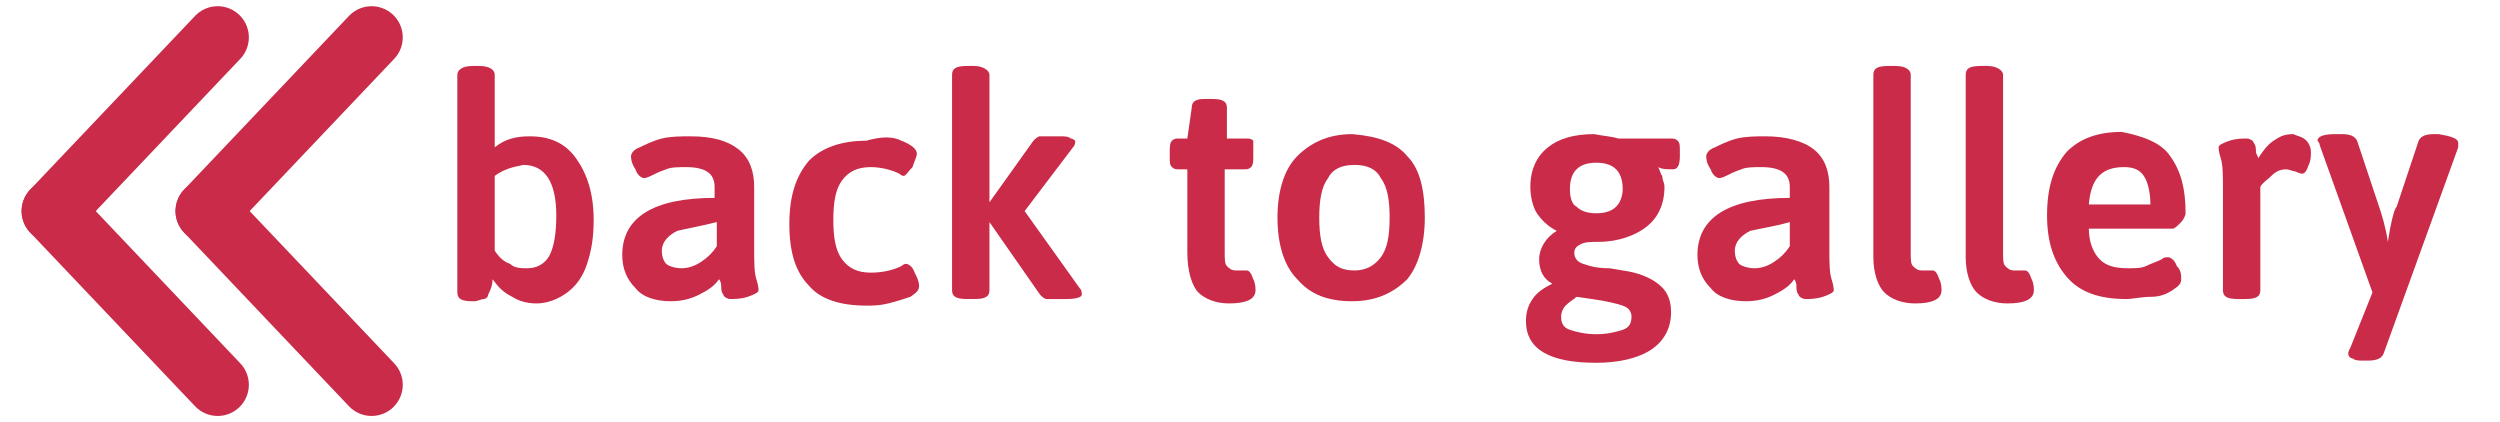
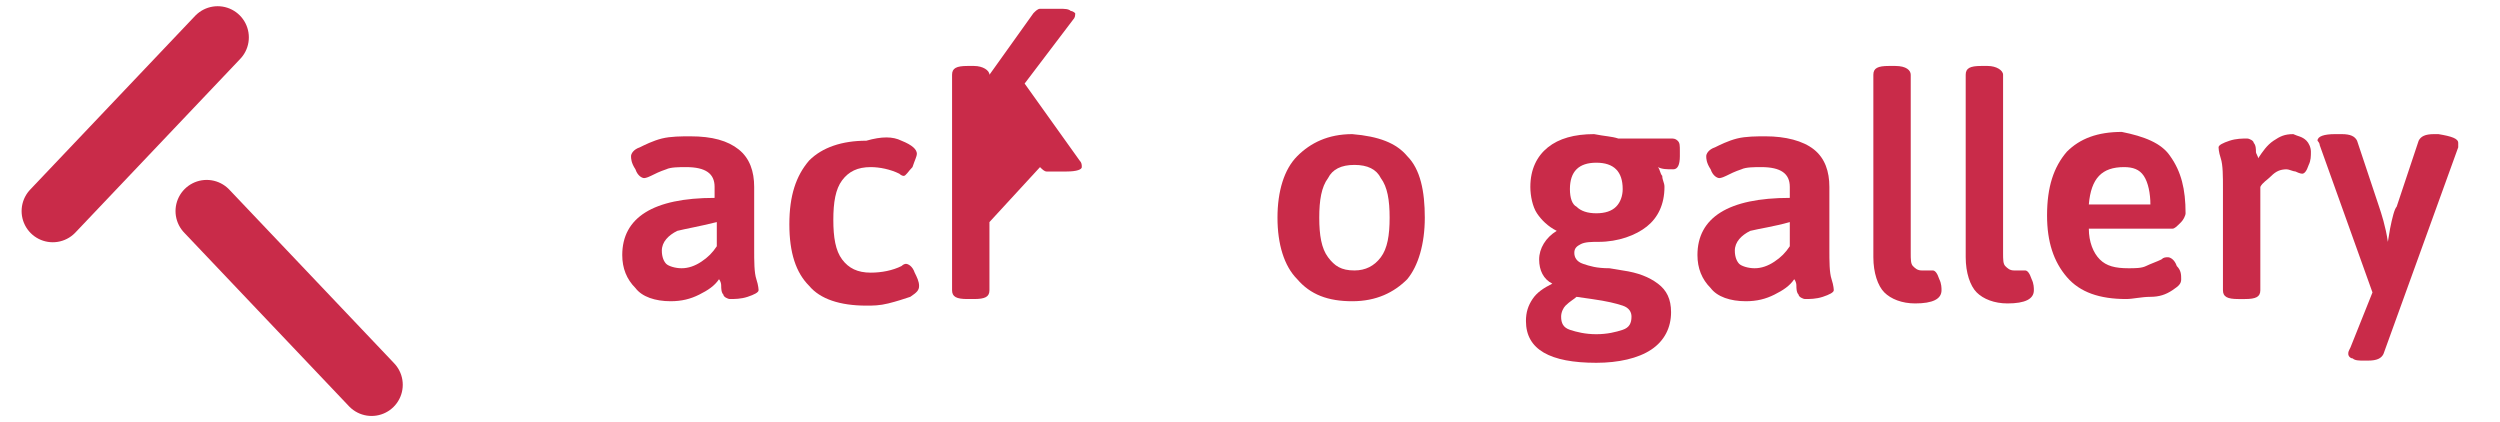
<svg xmlns="http://www.w3.org/2000/svg" version="1.1" id="Capa_1" x="0px" y="0px" viewBox="0 0 113.7 19.2" style="enable-background:new 0 0 113.7 19.2;" xml:space="preserve">
  <style type="text/css">
	.st0{fill:none;stroke:#C92B49;stroke-width:2.835;stroke-linecap:round;stroke-linejoin:round;stroke-miterlimit:10;}
	.st1{fill:#C92B49;}
</style>
  <g>
    <g>
      <line class="st0" x1="2.4" y1="9.6" x2="9.9" y2="1.7" />
-       <line class="st0" x1="2.4" y1="9.6" x2="9.9" y2="17.5" />
    </g>
  </g>
  <g>
    <g>
-       <line class="st0" x1="9.4" y1="9.6" x2="16.9" y2="1.7" />
      <line class="st0" x1="9.4" y1="9.6" x2="16.9" y2="17.5" />
    </g>
  </g>
  <g>
-     <path class="st1" d="M22.5,3.4v3.3c0.5-0.4,1-0.5,1.6-0.5c0.9,0,1.6,0.3,2.1,1c0.5,0.7,0.8,1.6,0.8,2.8c0,0.8-0.1,1.4-0.3,2   c-0.2,0.6-0.5,1-0.9,1.3c-0.4,0.3-0.9,0.5-1.4,0.5c-0.4,0-0.8-0.1-1.1-0.3c-0.4-0.2-0.6-0.4-0.9-0.8c0,0.3-0.1,0.5-0.2,0.7   c0,0.1-0.1,0.2-0.2,0.2c-0.1,0-0.3,0.1-0.4,0.1h-0.1c-0.5,0-0.7-0.1-0.7-0.4V3.4C20.8,3.2,21,3,21.5,3h0.3   C22.3,3,22.5,3.2,22.5,3.4z M22.5,8v3.4c0.2,0.3,0.4,0.5,0.7,0.6c0.2,0.2,0.5,0.2,0.8,0.2c0.4,0,0.8-0.2,1-0.6   c0.2-0.4,0.3-1,0.3-1.8c0-1.5-0.5-2.3-1.5-2.3C23.3,7.6,22.9,7.7,22.5,8z" />
    <path class="st1" d="M33.6,6.8c0.5,0.4,0.7,1,0.7,1.7v2.8c0,0.6,0,1.1,0.1,1.4s0.1,0.5,0.1,0.5c0,0.1-0.2,0.2-0.5,0.3   c-0.3,0.1-0.6,0.1-0.8,0.1c-0.1,0-0.3-0.1-0.3-0.2c-0.1-0.1-0.1-0.3-0.1-0.4c0-0.2-0.1-0.3-0.1-0.3c-0.2,0.3-0.5,0.5-0.9,0.7   c-0.4,0.2-0.8,0.3-1.3,0.3c-0.7,0-1.3-0.2-1.6-0.6c-0.4-0.4-0.6-0.9-0.6-1.5c0-1.7,1.4-2.6,4.2-2.6V8.5c0-0.6-0.4-0.9-1.3-0.9   c-0.3,0-0.7,0-0.9,0.1c-0.3,0.1-0.5,0.2-0.7,0.3c-0.2,0.1-0.3,0.1-0.3,0.1c-0.1,0-0.3-0.1-0.4-0.4c-0.2-0.3-0.2-0.5-0.2-0.6   c0-0.1,0.1-0.3,0.4-0.4c0.2-0.1,0.6-0.3,1-0.4c0.4-0.1,0.9-0.1,1.3-0.1C32.4,6.2,33.1,6.4,33.6,6.8z M30.8,10.5   c-0.4,0.2-0.7,0.5-0.7,0.9c0,0.3,0.1,0.5,0.2,0.6s0.4,0.2,0.7,0.2c0.3,0,0.6-0.1,0.9-0.3c0.3-0.2,0.5-0.4,0.7-0.7v-1.1   C31.8,10.3,31.2,10.4,30.8,10.5z" />
    <path class="st1" d="M41,6.4c0.5,0.2,0.7,0.4,0.7,0.6c0,0.1-0.1,0.3-0.2,0.6C41.3,7.8,41.2,8,41.1,8c0,0-0.1,0-0.2-0.1   c-0.4-0.2-0.9-0.3-1.3-0.3c-0.6,0-1,0.2-1.3,0.6c-0.3,0.4-0.4,1-0.4,1.8c0,0.8,0.1,1.4,0.4,1.8c0.3,0.4,0.7,0.6,1.3,0.6   c0.5,0,1-0.1,1.4-0.3c0.1-0.1,0.2-0.1,0.2-0.1c0.1,0,0.3,0.1,0.4,0.4c0.1,0.2,0.2,0.4,0.2,0.6c0,0.2-0.1,0.3-0.4,0.5   c-0.3,0.1-0.6,0.2-1,0.3c-0.4,0.1-0.7,0.1-1,0.1c-1.2,0-2.1-0.3-2.6-0.9c-0.6-0.6-0.9-1.5-0.9-2.8c0-1.3,0.3-2.2,0.9-2.9   c0.6-0.6,1.5-0.9,2.6-0.9C40.1,6.2,40.6,6.2,41,6.4z" />
-     <path class="st1" d="M45,3.4v5.8H45l2-2.8c0.1-0.1,0.2-0.2,0.3-0.2s0.3,0,0.5,0h0.4c0.2,0,0.4,0,0.5,0.1c0.1,0,0.2,0.1,0.2,0.1   c0,0.1,0,0.2-0.1,0.3l-2.2,2.9l2.5,3.5c0.1,0.1,0.1,0.2,0.1,0.3c0,0.1-0.2,0.2-0.7,0.2h-0.4c-0.2,0-0.4,0-0.5,0   c-0.1,0-0.2-0.1-0.3-0.2L45,10.1H45v3.1c0,0.3-0.2,0.4-0.7,0.4h-0.3c-0.5,0-0.7-0.1-0.7-0.4V3.4c0-0.3,0.2-0.4,0.7-0.4h0.3   C44.7,3,45,3.2,45,3.4z" />
-     <path class="st1" d="M55.8,4.9v1.4h0.9c0.1,0,0.2,0,0.3,0.1C57,6.5,57,6.6,57,6.9v0.2c0,0.2,0,0.4-0.1,0.5s-0.2,0.1-0.3,0.1h-0.9   v3.8c0,0.3,0,0.5,0.1,0.6c0.1,0.1,0.2,0.2,0.4,0.2c0.1,0,0.2,0,0.3,0s0.1,0,0.2,0c0.1,0,0.2,0.1,0.3,0.4c0.1,0.2,0.1,0.4,0.1,0.5   c0,0.4-0.4,0.6-1.2,0.6c-0.6,0-1.1-0.2-1.4-0.5S54,12.3,54,11.5V7.7h-0.4c-0.1,0-0.2,0-0.3-0.1s-0.1-0.2-0.1-0.5V6.9   c0-0.2,0-0.4,0.1-0.5c0.1-0.1,0.2-0.1,0.3-0.1H54l0.2-1.4c0-0.3,0.2-0.4,0.6-0.4h0.3C55.6,4.5,55.8,4.6,55.8,4.9z" />
+     <path class="st1" d="M45,3.4H45l2-2.8c0.1-0.1,0.2-0.2,0.3-0.2s0.3,0,0.5,0h0.4c0.2,0,0.4,0,0.5,0.1c0.1,0,0.2,0.1,0.2,0.1   c0,0.1,0,0.2-0.1,0.3l-2.2,2.9l2.5,3.5c0.1,0.1,0.1,0.2,0.1,0.3c0,0.1-0.2,0.2-0.7,0.2h-0.4c-0.2,0-0.4,0-0.5,0   c-0.1,0-0.2-0.1-0.3-0.2L45,10.1H45v3.1c0,0.3-0.2,0.4-0.7,0.4h-0.3c-0.5,0-0.7-0.1-0.7-0.4V3.4c0-0.3,0.2-0.4,0.7-0.4h0.3   C44.7,3,45,3.2,45,3.4z" />
    <path class="st1" d="M64,7.1c0.6,0.6,0.8,1.6,0.8,2.8c0,1.2-0.3,2.2-0.8,2.8c-0.6,0.6-1.4,1-2.5,1c-1.1,0-1.9-0.3-2.5-1   c-0.6-0.6-0.9-1.6-0.9-2.8c0-1.2,0.3-2.2,0.9-2.8s1.4-1,2.5-1C62.7,6.2,63.5,6.5,64,7.1z M60.4,8.1c-0.3,0.4-0.4,1-0.4,1.8   c0,0.8,0.1,1.4,0.4,1.8c0.3,0.4,0.6,0.6,1.2,0.6c0.5,0,0.9-0.2,1.2-0.6c0.3-0.4,0.4-1,0.4-1.8c0-0.8-0.1-1.4-0.4-1.8   c-0.2-0.4-0.6-0.6-1.2-0.6S60.6,7.7,60.4,8.1z" />
    <path class="st1" d="M73.6,6.3H76c0.1,0,0.2,0,0.3,0.1c0.1,0.1,0.1,0.2,0.1,0.5v0.2c0,0.4-0.1,0.6-0.3,0.6c-0.3,0-0.5,0-0.7-0.1   l0,0c0.1,0.1,0.1,0.3,0.2,0.4c0,0.2,0.1,0.3,0.1,0.5c0,0.8-0.3,1.4-0.8,1.8S73.6,11,72.7,11c-0.3,0-0.6,0-0.8,0.1   c-0.2,0.1-0.3,0.2-0.3,0.4c0,0.2,0.1,0.4,0.4,0.5s0.6,0.2,1.2,0.2l0.6,0.1c0.7,0.1,1.2,0.3,1.6,0.6c0.4,0.3,0.6,0.7,0.6,1.3   c0,0.7-0.3,1.3-0.9,1.7c-0.6,0.4-1.5,0.6-2.5,0.6c-2.1,0-3.2-0.6-3.2-1.9c0-0.4,0.1-0.7,0.3-1c0.2-0.3,0.5-0.5,0.9-0.7l0,0   c-0.4-0.2-0.6-0.6-0.6-1.1c0-0.5,0.3-1,0.8-1.3c-0.4-0.2-0.7-0.5-0.9-0.8c-0.2-0.3-0.3-0.8-0.3-1.2c0-0.8,0.3-1.4,0.8-1.8   c0.5-0.4,1.2-0.6,2.1-0.6C73,6.2,73.3,6.2,73.6,6.3z M71.2,13.9C71.1,14,71,14.2,71,14.4c0,0.3,0.1,0.5,0.4,0.6s0.7,0.2,1.2,0.2   c0.5,0,0.9-0.1,1.2-0.2c0.3-0.1,0.4-0.3,0.4-0.6c0-0.2-0.1-0.4-0.4-0.5c-0.3-0.1-0.7-0.2-1.4-0.3l-0.7-0.1   C71.6,13.6,71.4,13.7,71.2,13.9z M71.7,7.7c-0.2,0.2-0.3,0.5-0.3,0.9c0,0.4,0.1,0.7,0.3,0.8c0.2,0.2,0.5,0.3,0.9,0.3   s0.7-0.1,0.9-0.3c0.2-0.2,0.3-0.5,0.3-0.8c0-0.4-0.1-0.7-0.3-0.9c-0.2-0.2-0.5-0.3-0.9-0.3S71.9,7.5,71.7,7.7z" />
    <path class="st1" d="M82.5,6.8c0.5,0.4,0.7,1,0.7,1.7v2.8c0,0.6,0,1.1,0.1,1.4s0.1,0.5,0.1,0.5c0,0.1-0.2,0.2-0.5,0.3   c-0.3,0.1-0.6,0.1-0.8,0.1c-0.1,0-0.3-0.1-0.3-0.2c-0.1-0.1-0.1-0.3-0.1-0.4c0-0.2-0.1-0.3-0.1-0.3c-0.2,0.3-0.5,0.5-0.9,0.7   c-0.4,0.2-0.8,0.3-1.3,0.3c-0.7,0-1.3-0.2-1.6-0.6c-0.4-0.4-0.6-0.9-0.6-1.5c0-1.7,1.4-2.6,4.2-2.6V8.5c0-0.6-0.4-0.9-1.3-0.9   c-0.3,0-0.7,0-0.9,0.1c-0.3,0.1-0.5,0.2-0.7,0.3c-0.2,0.1-0.3,0.1-0.3,0.1c-0.1,0-0.3-0.1-0.4-0.4c-0.2-0.3-0.2-0.5-0.2-0.6   c0-0.1,0.1-0.3,0.4-0.4c0.2-0.1,0.6-0.3,1-0.4c0.4-0.1,0.9-0.1,1.3-0.1C81.2,6.2,82,6.4,82.5,6.8z M79.6,10.5   c-0.4,0.2-0.7,0.5-0.7,0.9c0,0.3,0.1,0.5,0.2,0.6s0.4,0.2,0.7,0.2c0.3,0,0.6-0.1,0.9-0.3s0.5-0.4,0.7-0.7v-1.1   C80.7,10.3,80,10.4,79.6,10.5z" />
    <path class="st1" d="M86.9,3.4v8.1c0,0.3,0,0.5,0.1,0.6c0.1,0.1,0.2,0.2,0.4,0.2c0.1,0,0.2,0,0.3,0s0.1,0,0.2,0   c0.1,0,0.2,0.1,0.3,0.4c0.1,0.2,0.1,0.4,0.1,0.5c0,0.4-0.4,0.6-1.2,0.6c-0.6,0-1.1-0.2-1.4-0.5s-0.5-0.9-0.5-1.6V3.4   c0-0.3,0.2-0.4,0.7-0.4h0.3C86.7,3,86.9,3.2,86.9,3.4z" />
    <path class="st1" d="M91.1,3.4v8.1c0,0.3,0,0.5,0.1,0.6c0.1,0.1,0.2,0.2,0.4,0.2c0.1,0,0.2,0,0.3,0s0.1,0,0.2,0   c0.1,0,0.2,0.1,0.3,0.4c0.1,0.2,0.1,0.4,0.1,0.5c0,0.4-0.4,0.6-1.2,0.6c-0.6,0-1.1-0.2-1.4-0.5s-0.5-0.9-0.5-1.6V3.4   c0-0.3,0.2-0.4,0.7-0.4h0.3C90.8,3,91.1,3.2,91.1,3.4z" />
    <path class="st1" d="M98.7,7.1c0.5,0.7,0.7,1.5,0.7,2.6c0,0.1-0.1,0.3-0.2,0.4c-0.2,0.2-0.3,0.3-0.4,0.3H95c0,0.6,0.2,1.1,0.5,1.4   s0.7,0.4,1.3,0.4c0.3,0,0.6,0,0.8-0.1c0.2-0.1,0.5-0.2,0.7-0.3c0.1-0.1,0.2-0.1,0.3-0.1c0.1,0,0.3,0.1,0.4,0.4   c0.2,0.2,0.2,0.4,0.2,0.6c0,0.2-0.1,0.3-0.4,0.5s-0.6,0.3-1,0.3s-0.8,0.1-1.1,0.1c-1.2,0-2.1-0.3-2.7-1s-0.9-1.6-0.9-2.8   c0-1.3,0.3-2.2,0.9-2.9c0.6-0.6,1.4-0.9,2.5-0.9C97.5,6.2,98.3,6.5,98.7,7.1z M95,9.3h2.8c0-0.5-0.1-1-0.3-1.3   c-0.2-0.3-0.5-0.4-0.9-0.4C95.6,7.6,95.1,8.1,95,9.3z" />
    <path class="st1" d="M104.9,6.4c0.1,0.1,0.2,0.3,0.2,0.5s0,0.4-0.1,0.6c-0.1,0.3-0.2,0.4-0.3,0.4c0,0-0.1,0-0.3-0.1   c-0.1,0-0.3-0.1-0.4-0.1c-0.3,0-0.5,0.1-0.7,0.3c-0.2,0.2-0.4,0.3-0.5,0.5v4.7c0,0.3-0.2,0.4-0.7,0.4h-0.3c-0.5,0-0.7-0.1-0.7-0.4   V8.6c0-0.6,0-1.1-0.1-1.4c-0.1-0.3-0.1-0.5-0.1-0.5c0-0.1,0.2-0.2,0.5-0.3c0.3-0.1,0.6-0.1,0.8-0.1c0.1,0,0.3,0.1,0.3,0.2   c0.1,0.1,0.1,0.3,0.1,0.4c0,0.1,0.1,0.2,0.1,0.3c0.2-0.3,0.4-0.6,0.7-0.8c0.3-0.2,0.5-0.3,0.9-0.3C104.5,6.2,104.7,6.2,104.9,6.4z" />
    <path class="st1" d="M111.8,6.5c0,0.1,0,0.1,0,0.2l-3.4,9.4c-0.1,0.2-0.3,0.3-0.7,0.3h-0.2c-0.2,0-0.4,0-0.5-0.1   c-0.1,0-0.2-0.1-0.2-0.2c0-0.1,0-0.1,0.1-0.3l1-2.5l-2.4-6.7c0-0.1-0.1-0.2-0.1-0.2c0-0.2,0.3-0.3,0.8-0.3h0.3   c0.4,0,0.6,0.1,0.7,0.3l1,3c0.1,0.3,0.3,0.9,0.4,1.6h0l0.1-0.6c0.1-0.5,0.2-0.9,0.3-1l1-3c0.1-0.2,0.3-0.3,0.7-0.3h0.2   C111.5,6.2,111.8,6.3,111.8,6.5z" />
  </g>
</svg>